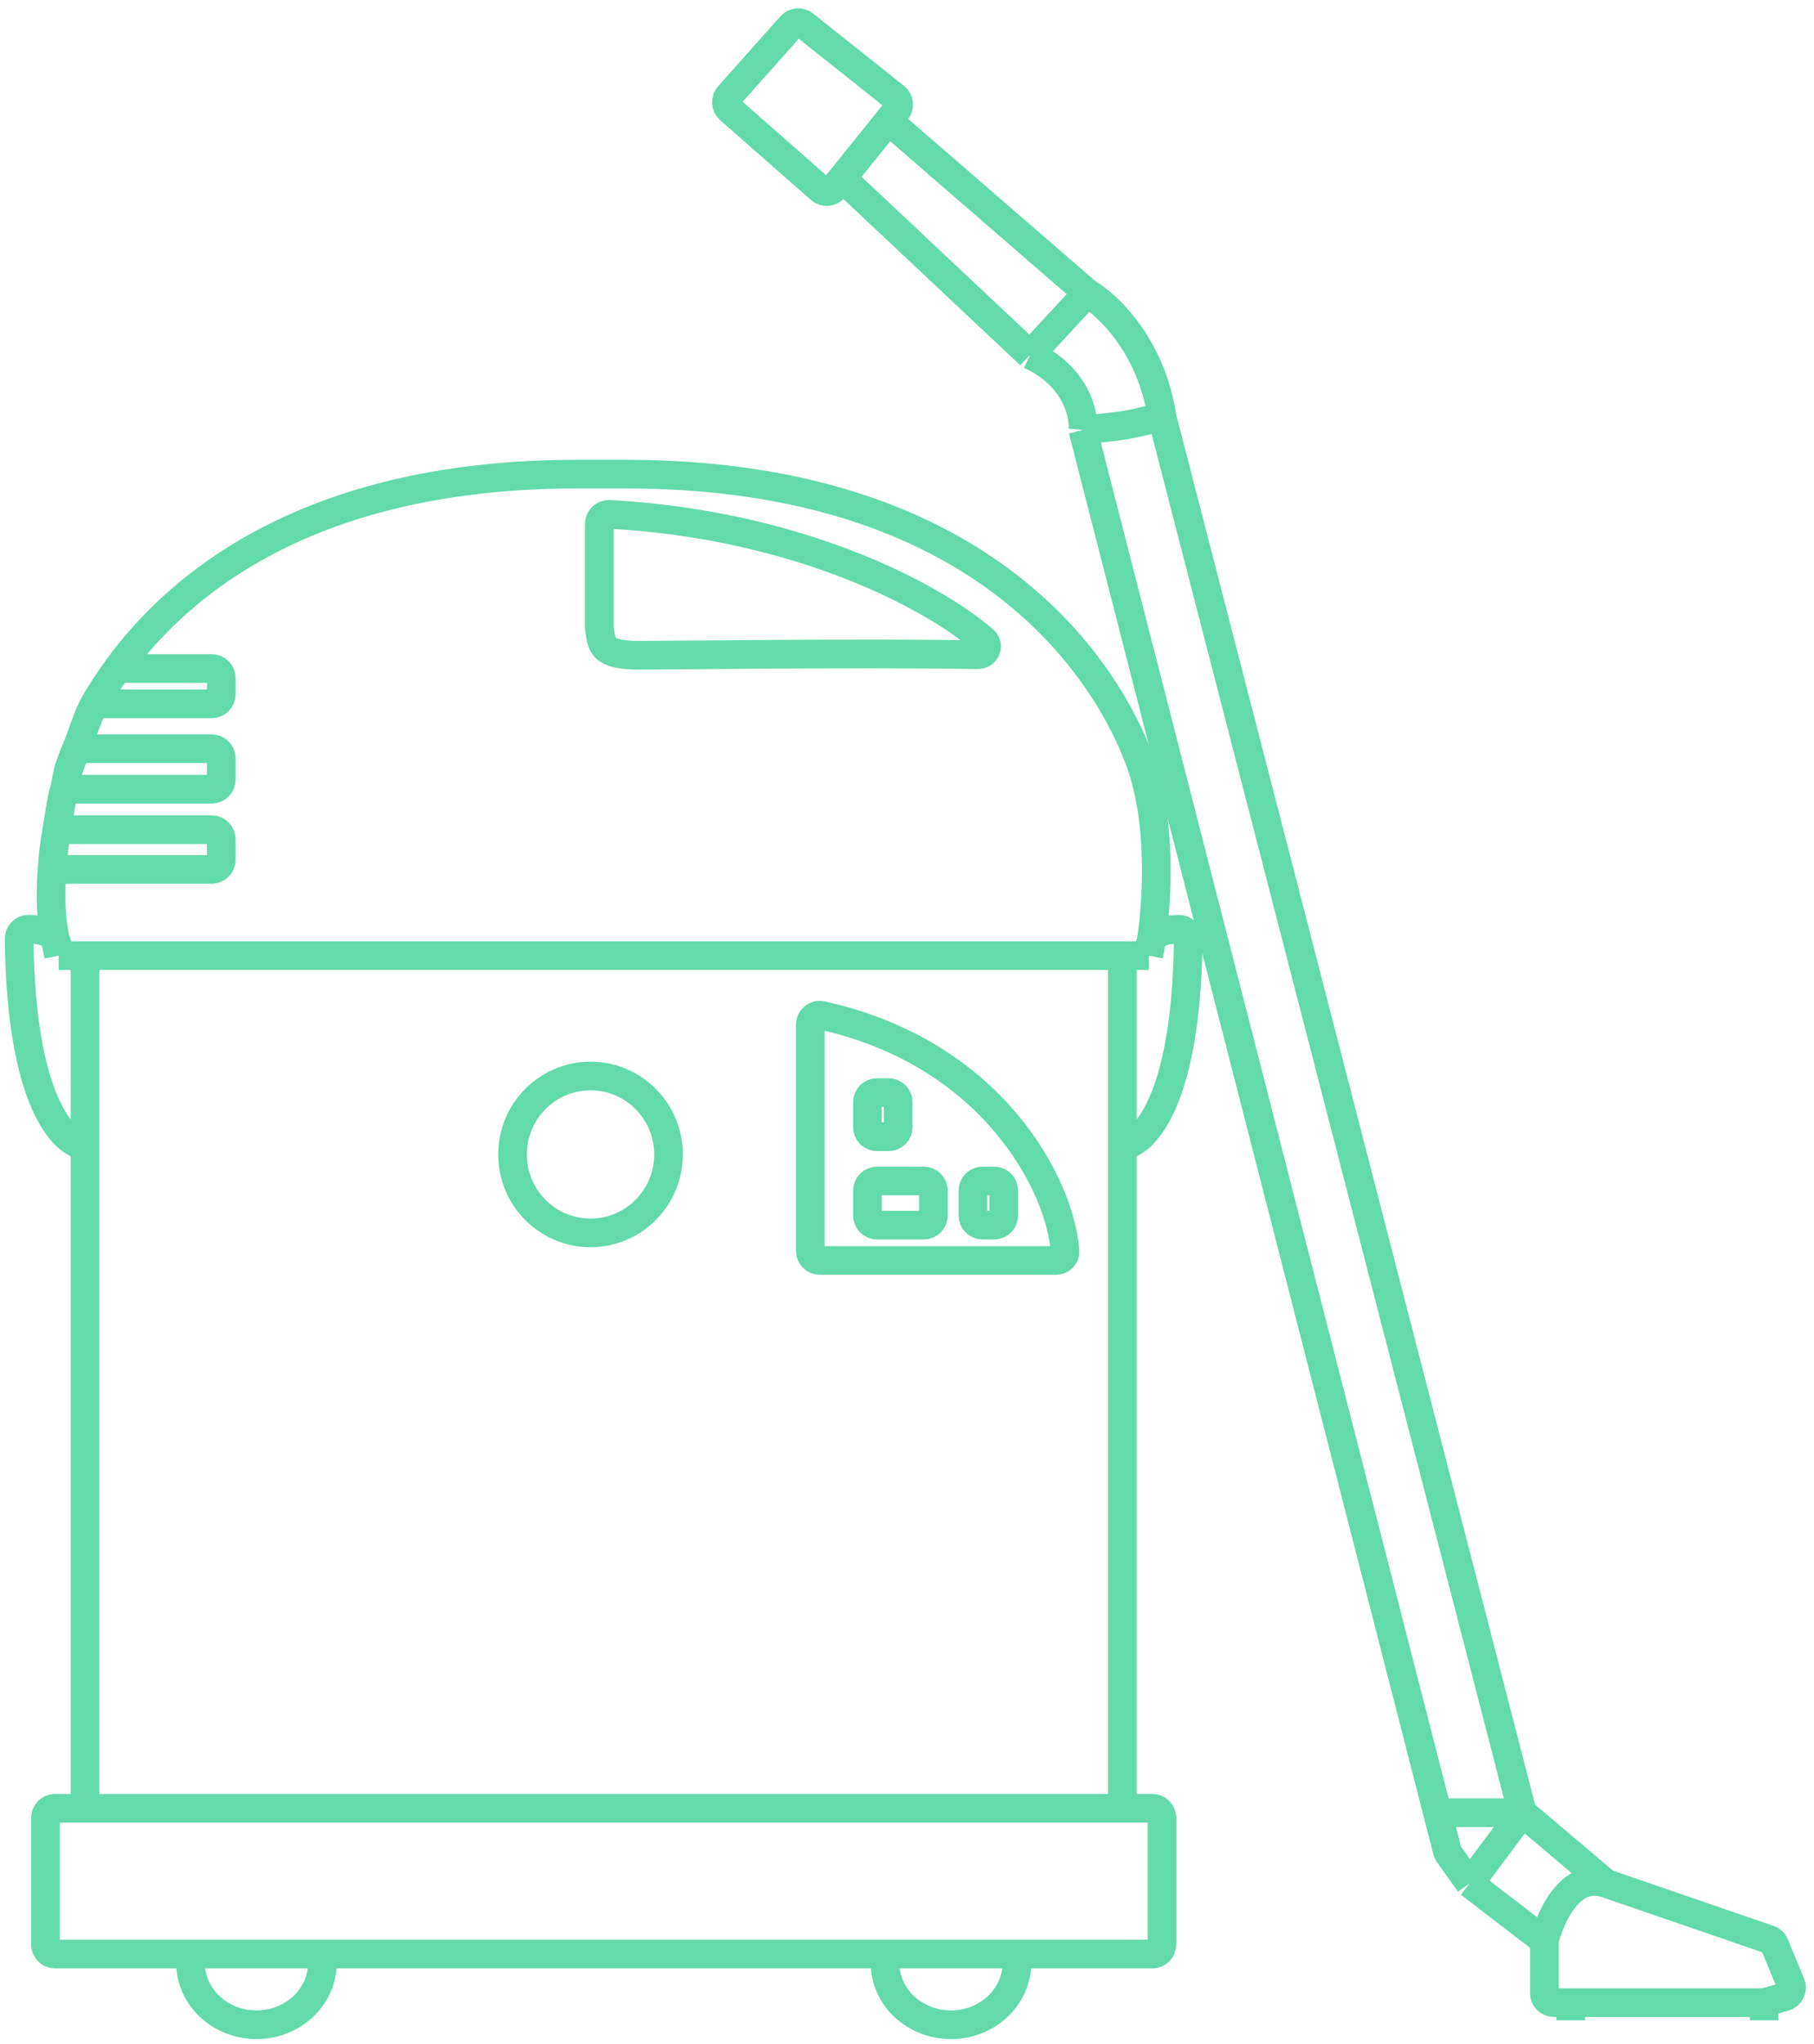
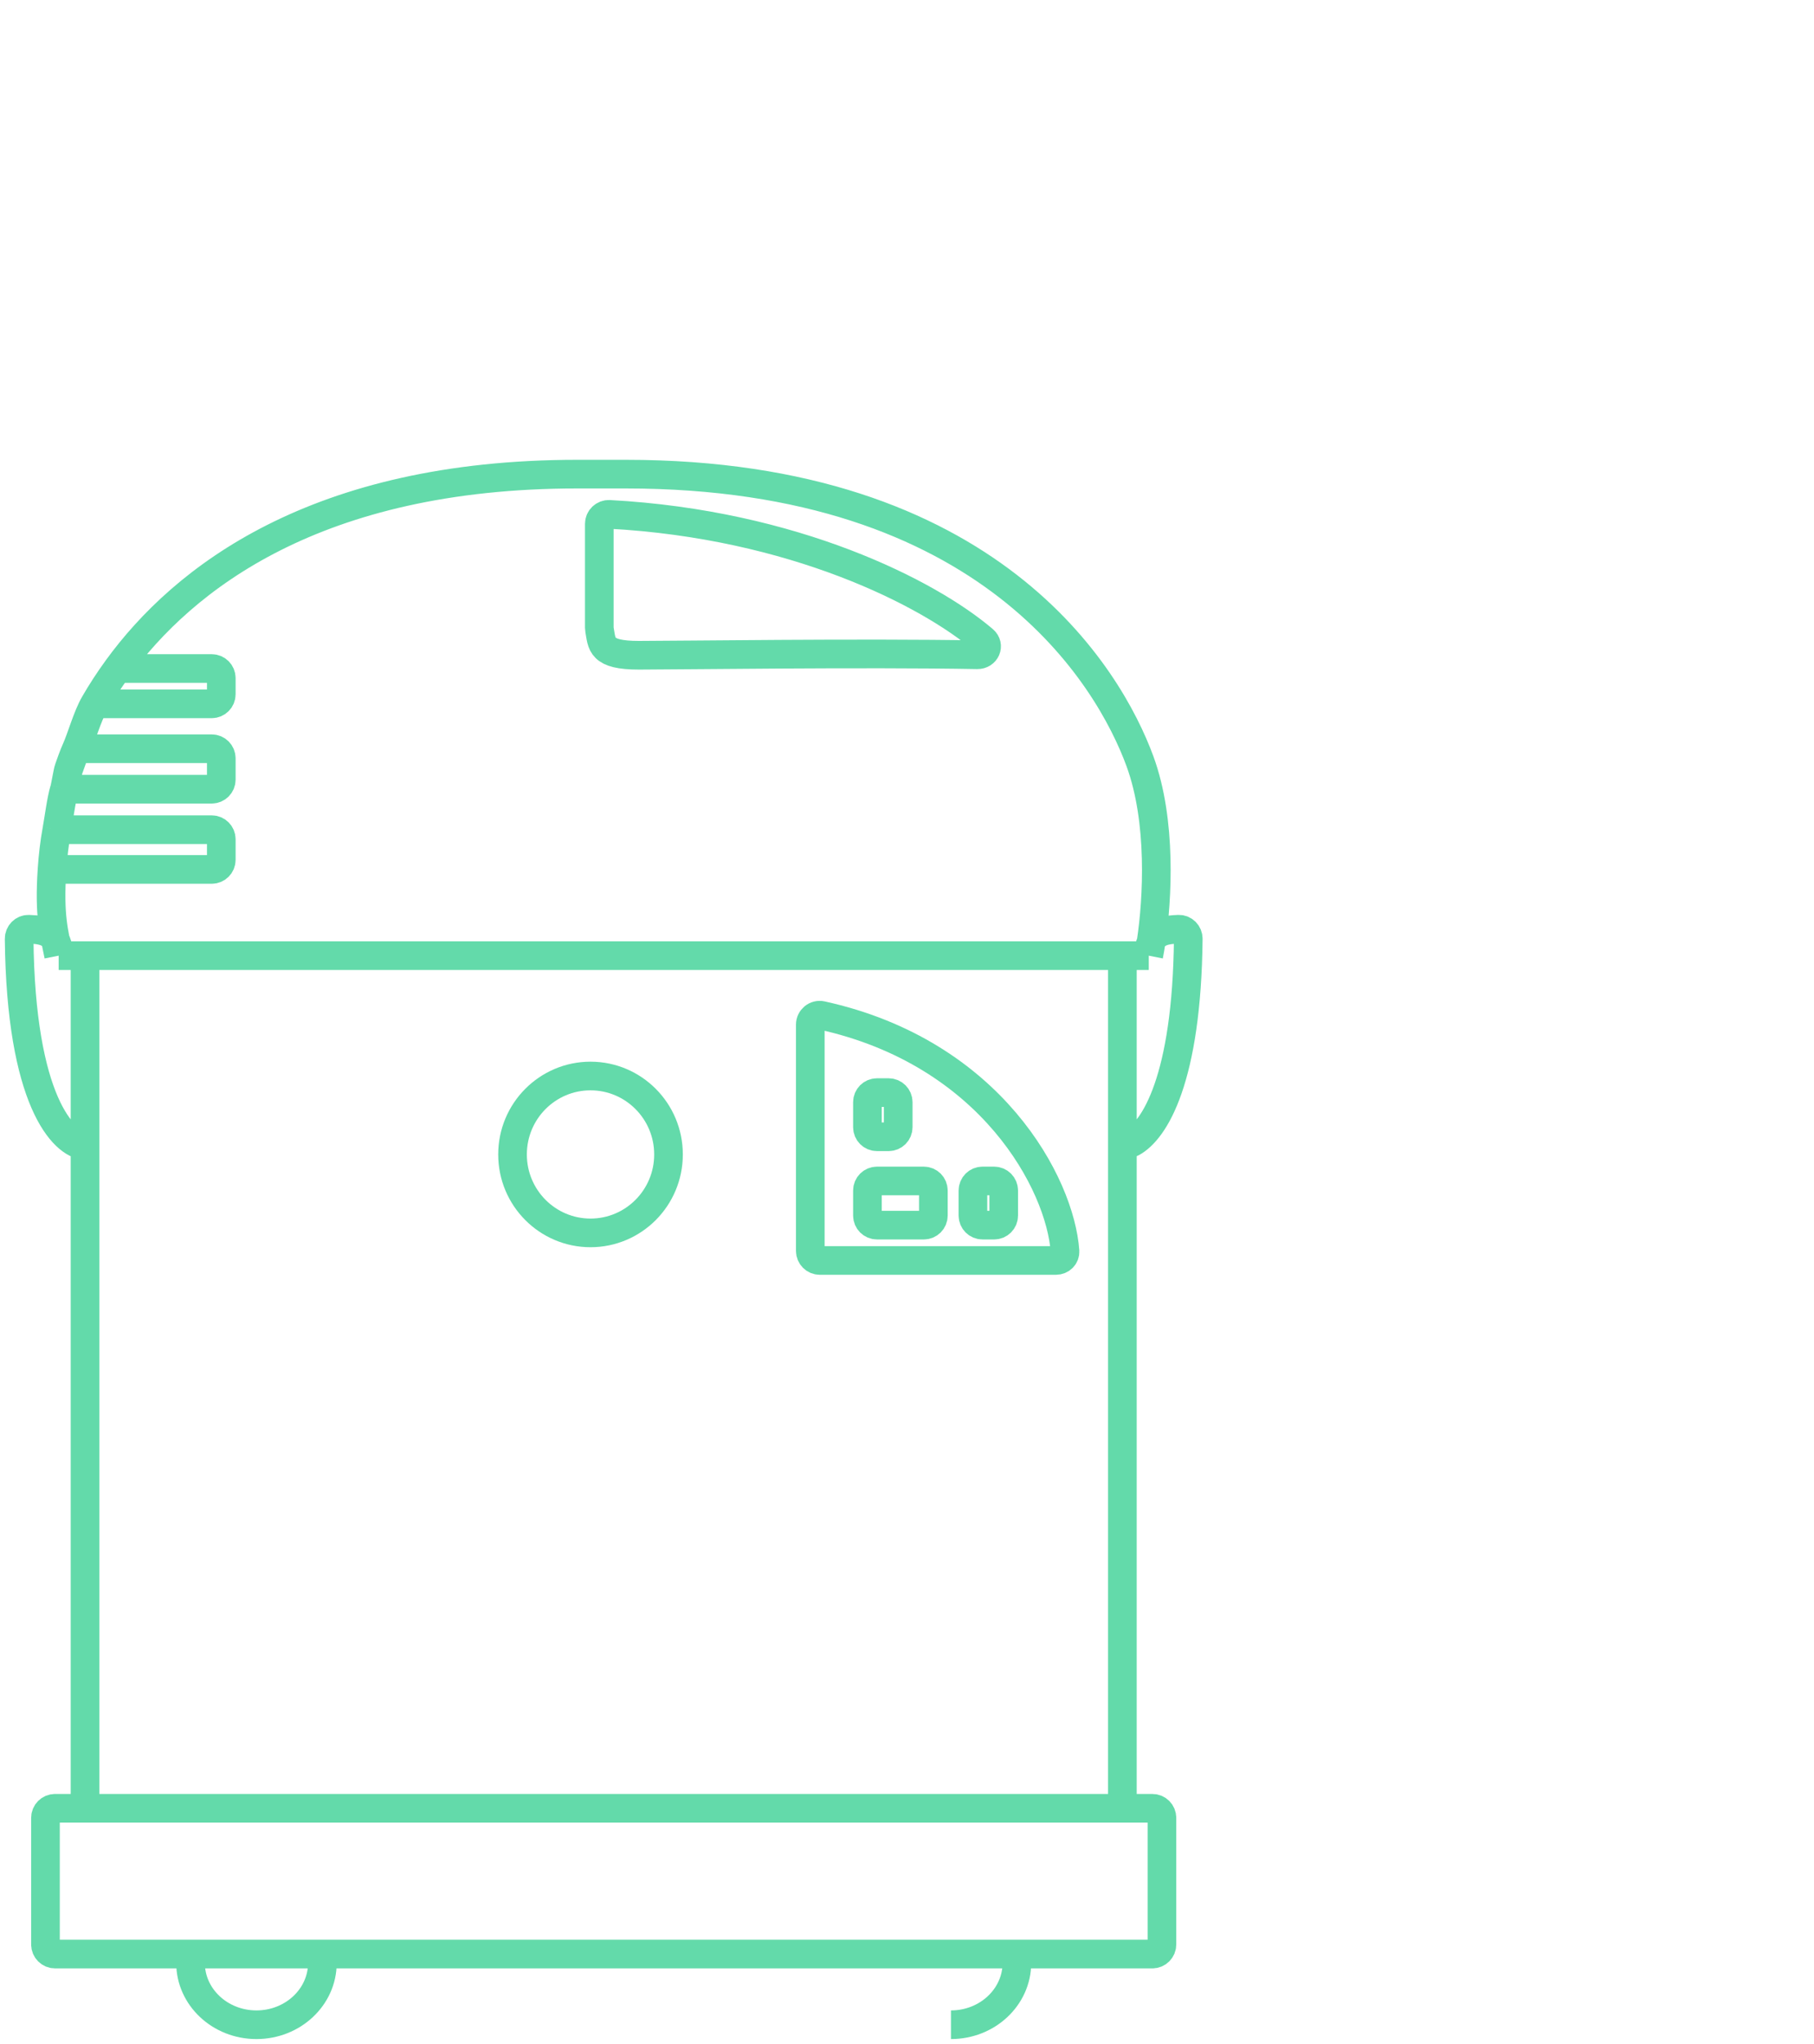
<svg xmlns="http://www.w3.org/2000/svg" width="190" height="214" viewBox="0 0 190 214" fill="none">
  <path d="M8.906 189.335H5.762C5.21 189.335 4.762 189.782 4.762 190.335V203.599C4.762 204.151 5.21 204.599 5.762 204.599H120.703C121.255 204.599 121.703 204.151 121.703 203.599V190.335C121.703 189.782 121.255 189.335 120.703 189.335H117.559M8.906 189.335H117.559M8.906 189.335V119.951M8.906 100.062H117.559M8.906 100.062V119.951M8.906 100.062H6.144M117.559 100.062V189.335M117.559 100.062V118.882C117.559 119.461 118.061 119.909 118.57 119.634C120.938 118.354 124.312 112.961 124.46 98.295C124.466 97.743 124.017 97.279 123.465 97.296C122.12 97.335 121.038 97.54 120.57 98.606M117.559 100.062H120.322M8.906 119.951C6.648 119.8 2.176 115.229 2.005 98.295C1.999 97.743 2.448 97.279 3 97.296C4.813 97.349 6.144 97.703 6.144 100.062M6.144 100.062C5.658 97.621 5.123 95.932 5.45 91.035M120.57 98.606C120.408 98.977 120.322 99.453 120.322 100.062M120.57 98.606C120.488 99.151 120.406 99.64 120.322 100.062M120.57 98.606C121.239 94.165 121.697 85.971 119.401 79.709C116.178 70.921 103.748 49.643 65.535 49.643H60.47C33.088 49.643 19.181 60.569 12.311 69.996M12.311 69.996H22.178C22.73 69.996 23.178 70.443 23.178 70.996V72.696C23.178 73.248 22.73 73.696 22.178 73.696H9.901M12.311 69.996C11.385 71.266 10.587 72.51 9.901 73.696M9.901 73.696C9.138 75.015 8.514 77.262 8.006 78.396M8.006 78.396C7.631 79.235 7.456 79.802 7.2 80.5C7.089 80.804 6.848 82.322 6.749 82.634M8.006 78.396H22.178C22.73 78.396 23.178 78.844 23.178 79.396V81.634C23.178 82.186 22.73 82.634 22.178 82.634H6.749M6.749 82.634C6.419 83.678 6.158 85.766 5.955 86.872M5.955 86.872H22.178C22.73 86.872 23.178 87.32 23.178 87.872V90.035C23.178 90.587 22.73 91.035 22.178 91.035H5.45M5.955 86.872C5.704 88.246 5.542 89.649 5.45 91.035M66.916 68.608C62.86 68.608 63.068 67.426 62.791 65.93C62.779 65.865 62.772 65.797 62.772 65.732C62.772 60.612 62.772 59.862 62.772 54.849C62.772 54.281 63.251 53.825 63.818 53.856C83.138 54.895 97.259 62.09 103.018 67.012C103.683 67.581 103.242 68.572 102.367 68.556C90.544 68.338 70.795 68.608 66.916 68.608ZM101.906 127.277V124.652C101.906 124.1 102.354 123.652 102.906 123.652H104.129C104.681 123.652 105.129 124.1 105.129 124.652V127.277C105.129 127.83 104.681 128.277 104.129 128.277H102.906C102.354 128.277 101.906 127.83 101.906 127.277ZM90.856 127.277V124.652C90.856 124.1 91.304 123.652 91.856 123.652H96.762C97.315 123.652 97.762 124.1 97.762 124.652V127.277C97.762 127.83 97.315 128.277 96.762 128.277H91.856C91.304 128.277 90.856 127.83 90.856 127.277ZM86.06 106.318C103.831 110.217 111.051 123.978 111.549 131.007C111.587 131.549 111.14 131.978 110.597 131.978H85.871C85.319 131.978 84.871 131.53 84.871 130.977C84.871 121.04 84.871 117.138 84.871 107.285C84.871 106.658 85.448 106.183 86.06 106.318ZM90.856 118.026V115.401C90.856 114.848 91.304 114.401 91.856 114.401H93.079C93.632 114.401 94.079 114.848 94.079 115.401V118.026C94.079 118.579 93.632 119.026 93.079 119.026H91.856C91.304 119.026 90.856 118.579 90.856 118.026Z" stroke="#63DAAA" stroke-width="3" />
  <path d="M70.02 120.877C70.02 125.42 66.356 129.09 61.851 129.09C57.347 129.09 53.683 125.42 53.683 120.877C53.683 116.334 57.347 112.663 61.851 112.663C66.356 112.663 70.02 116.334 70.02 120.877Z" stroke="#63DAAA" stroke-width="3" />
  <path d="M33.767 205.524C33.767 209.101 30.676 212 26.861 212C23.047 212 19.956 209.101 19.956 205.524" stroke="#63DAAA" stroke-width="3" />
-   <path d="M106.51 205.524C106.51 209.101 103.418 212 99.604 212C95.79 212 92.698 209.101 92.698 205.524" stroke="#63DAAA" stroke-width="3" />
-   <path d="M88.204 18.652L87.368 19.689C87.011 20.133 86.356 20.189 85.929 19.813L76.419 11.453C76.003 11.087 75.964 10.451 76.333 10.037L82.861 2.706C83.214 2.31 83.815 2.258 84.231 2.589L93.752 10.162C94.186 10.507 94.257 11.14 93.908 11.572L93.049 12.639M88.204 18.652L107.891 37.154M88.204 18.652L93.049 12.639M107.891 37.154L113.876 30.678M107.891 37.154C112.679 39.374 113.57 43.322 113.416 45.018M113.876 30.678L93.049 12.639M113.876 30.678C116.025 31.912 120.598 36.229 121.703 43.63M121.703 43.63C118.02 44.555 118.02 44.555 113.416 45.018M121.703 43.63L159.456 189.797M113.416 45.018L150.561 189.797M153.931 197.198L151.736 194.112C151.665 194.012 151.613 193.899 151.583 193.781L150.561 189.797M153.931 197.198L159.456 189.797M153.931 197.198L161.758 203.211M159.456 189.797H150.561M159.456 189.797L168.203 197.198M168.203 197.198L185.272 203.065C185.543 203.158 185.761 203.363 185.871 203.628L187.571 207.727C187.8 208.279 187.497 208.907 186.923 209.071L184.777 209.687M168.203 197.198C164.52 195.932 162.371 200.68 161.758 203.211M184.777 209.687V211.537M184.777 209.687H164.52M164.52 209.687V211.537M164.52 209.687H162.758C162.205 209.687 161.758 209.24 161.758 208.687V203.211" stroke="#63DAAA" stroke-width="3" />
+   <path d="M106.51 205.524C106.51 209.101 103.418 212 99.604 212" stroke="#63DAAA" stroke-width="3" />
</svg>